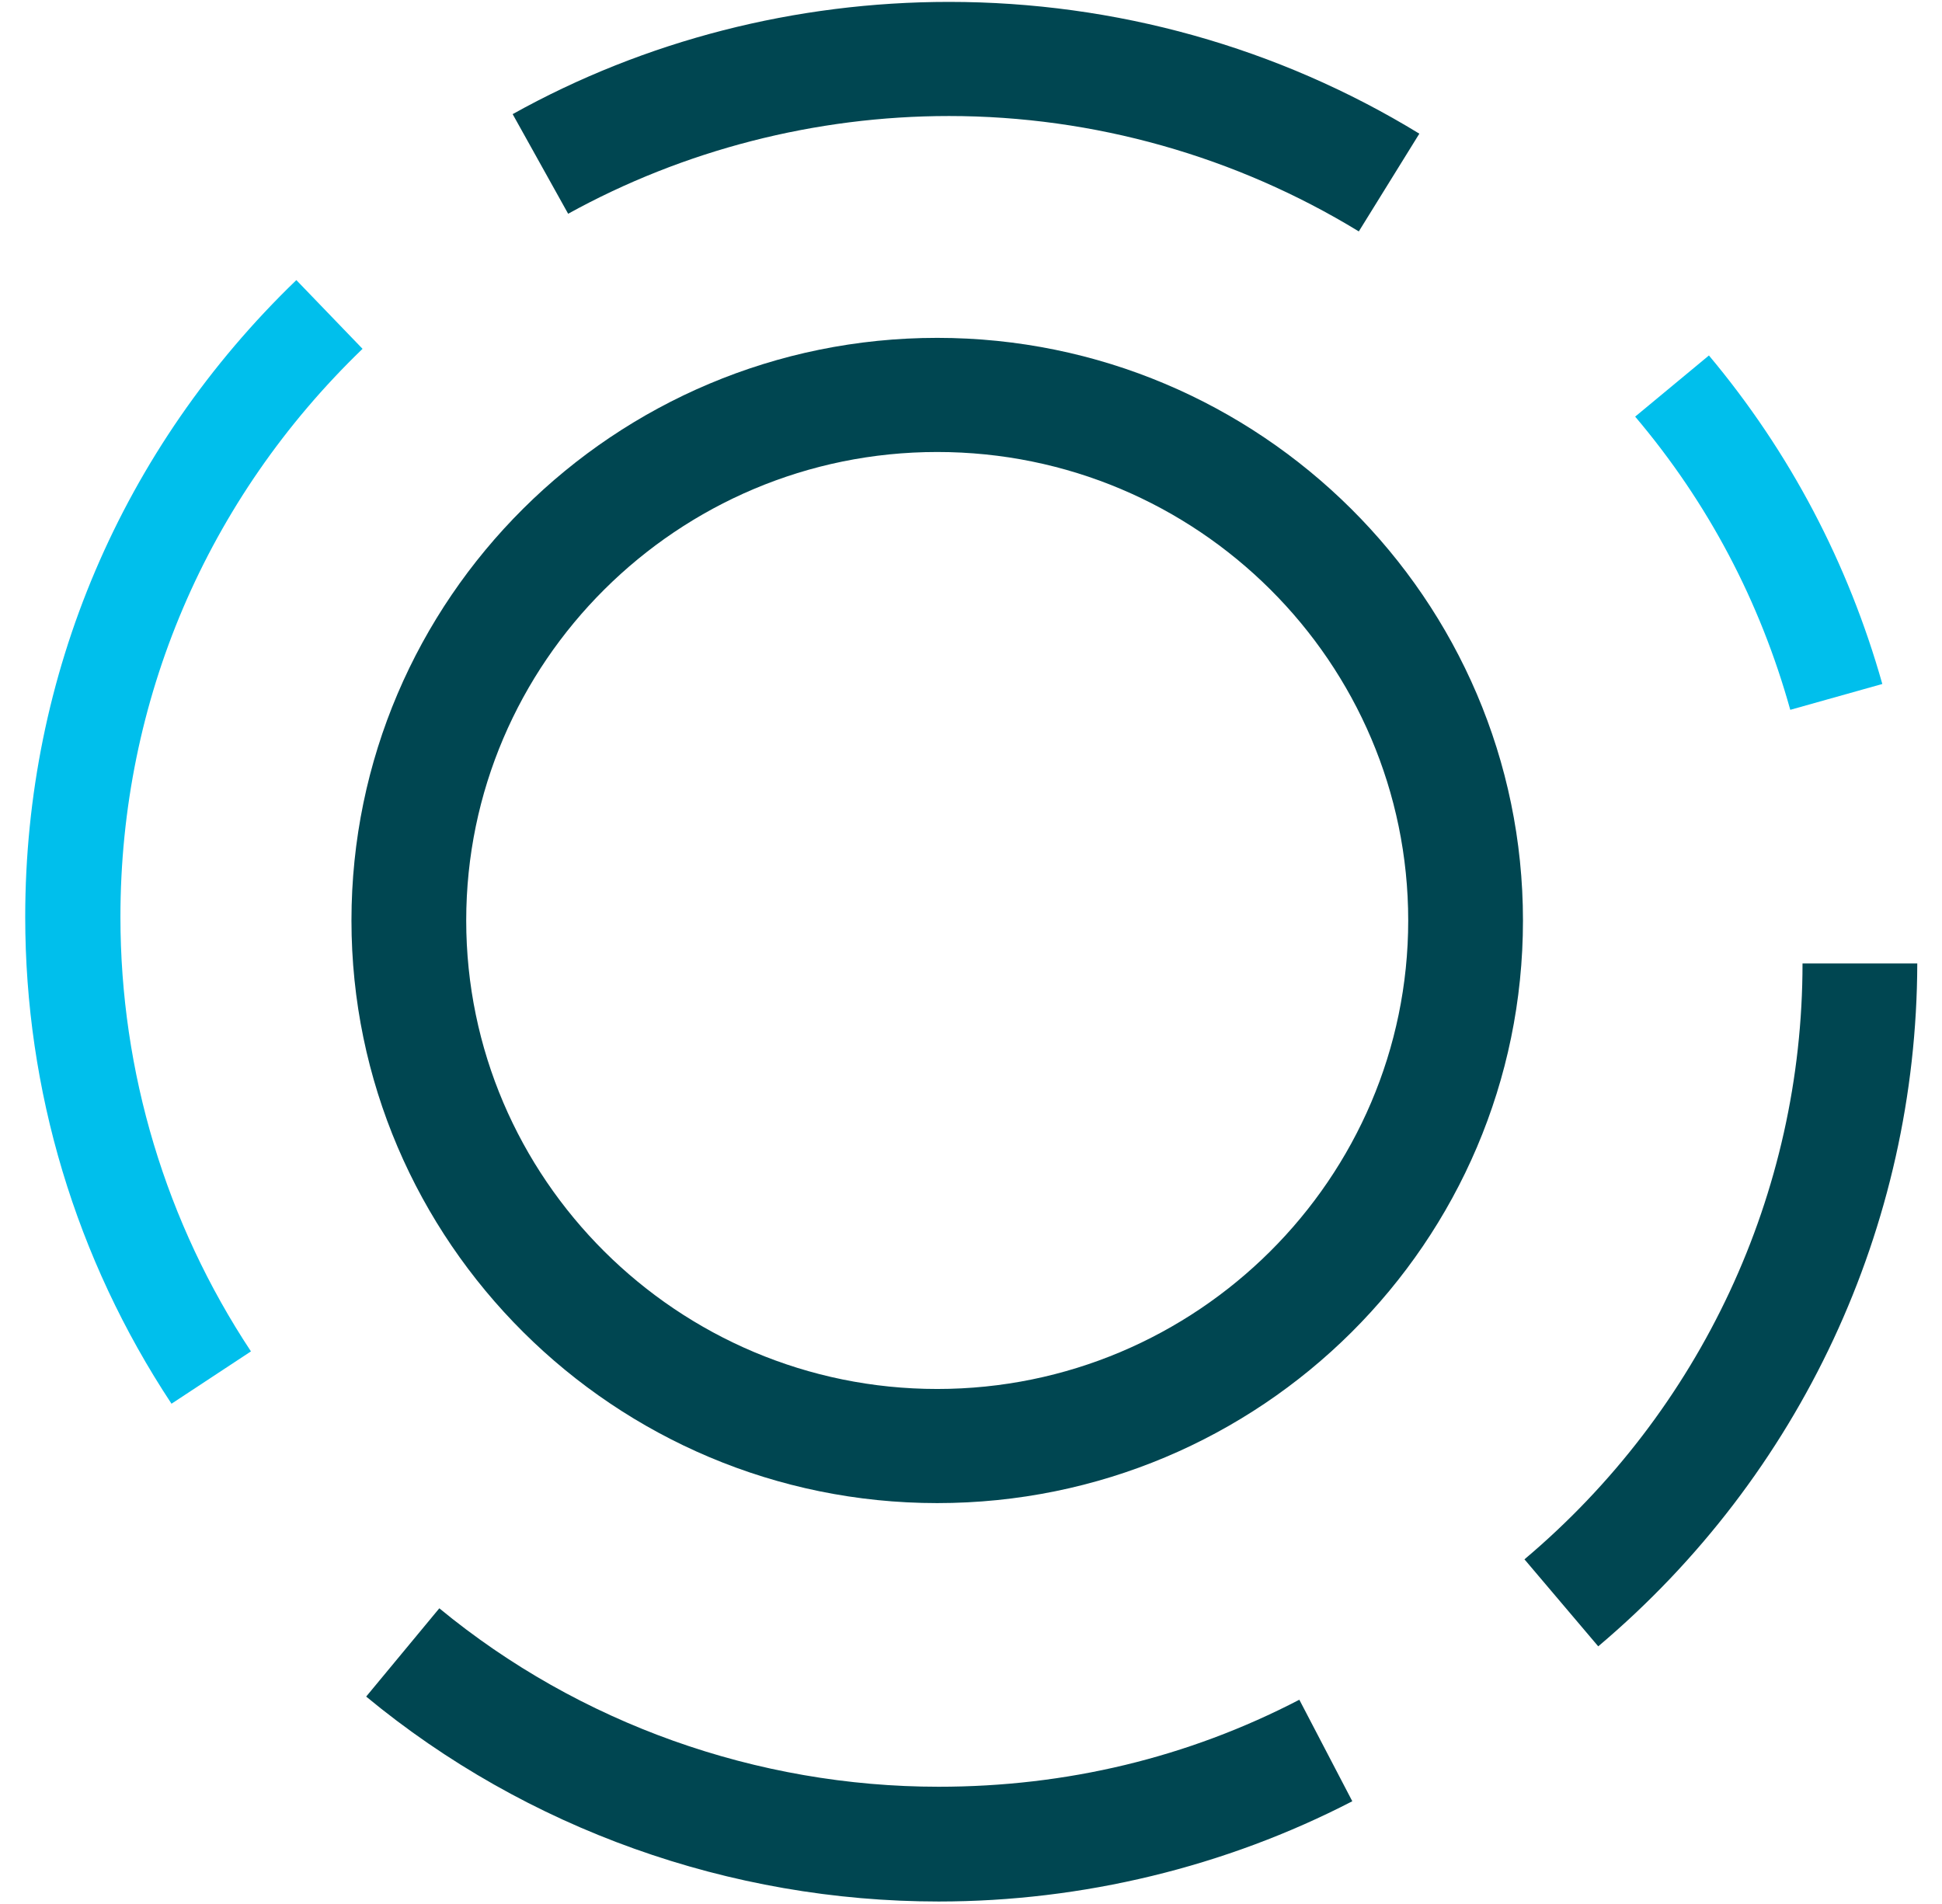
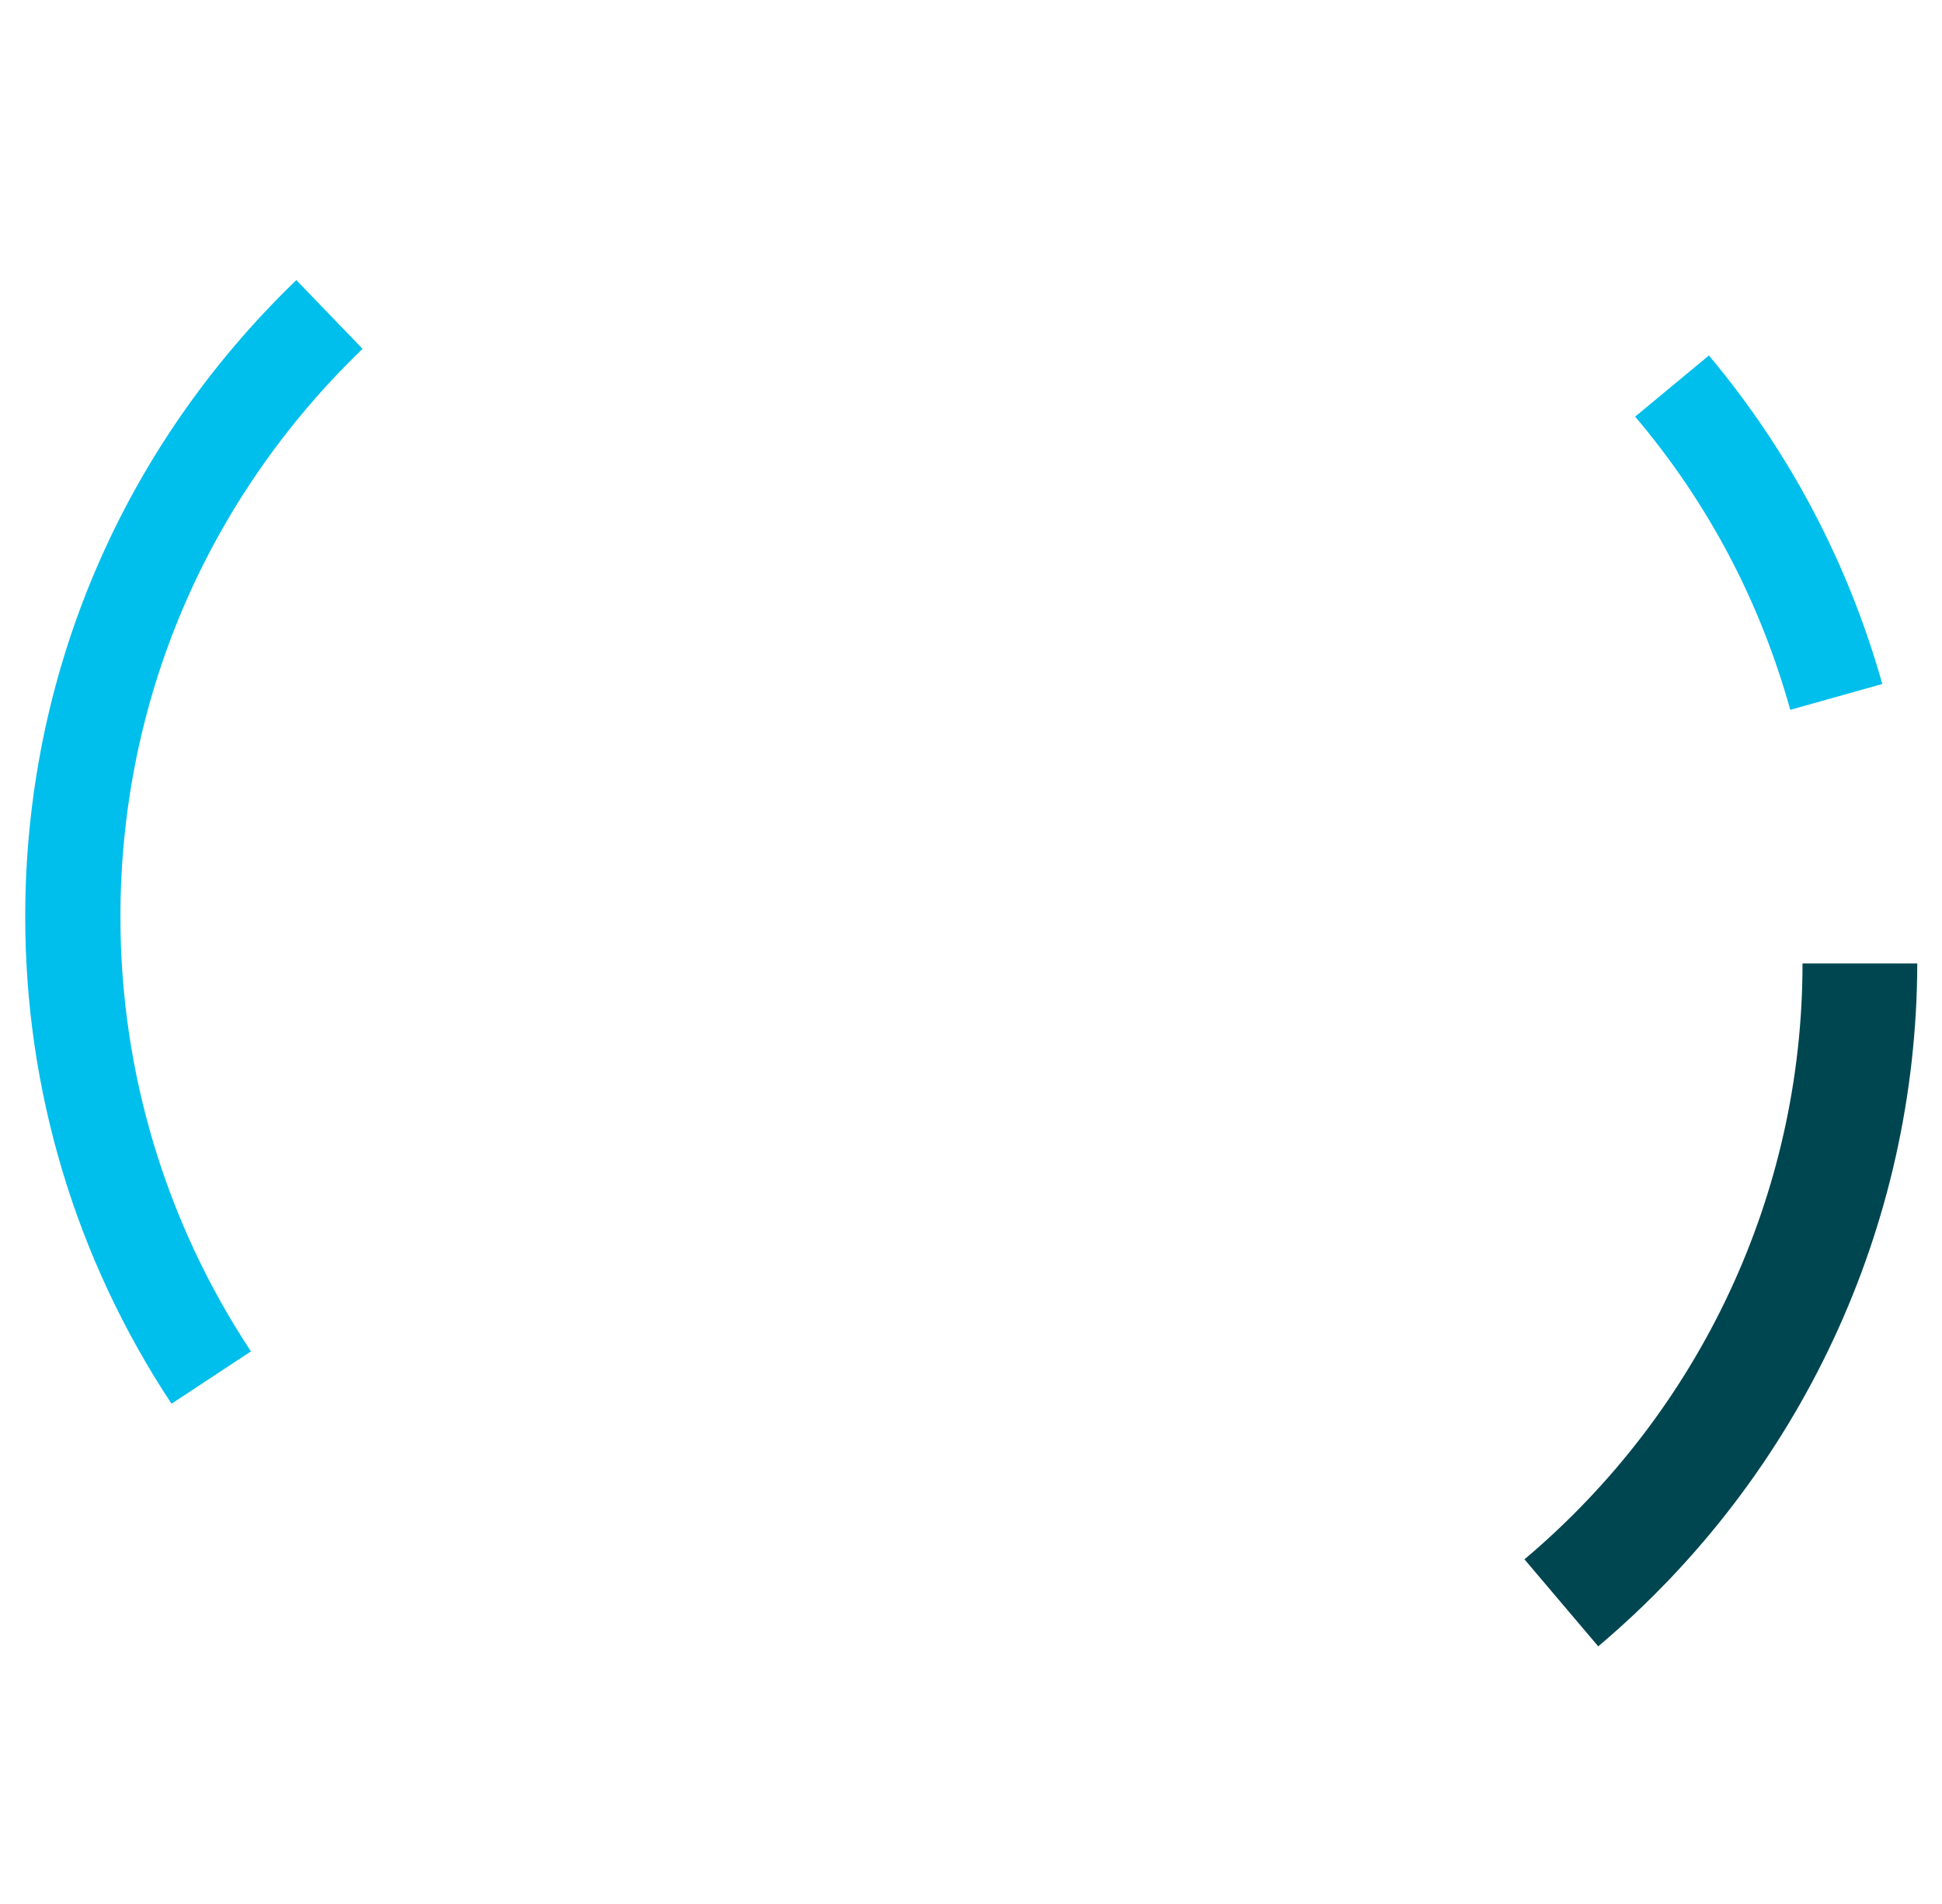
<svg xmlns="http://www.w3.org/2000/svg" version="1.1" id="Layer_1" x="0px" y="0px" viewBox="2182 -942 308 302" style="enable-background:new 2182 -942 308 302;" xml:space="preserve">
  <style type="text/css">
	.st0{fill:#004651;}
	.st1{fill:#00BFEC;}
</style>
  <g id="aion-seeklogo.com">
    <g id="Group">
      <g id="Vector" transform="translate(31.107 -372)">
-         <path id="path0_fill" class="st0" d="M2366.4-533.3c-19.5-11.9-42-18.3-65-18.3c-21.2,0-42.1,5.4-60.4,15.5l-8.8-15.8     c21-11.7,44.9-17.8,69.2-17.8c26.4,0,52.2,7.2,74.6,20.9L2366.4-533.3z" />
-       </g>
+         </g>
      <g id="Vector_1_" transform="translate(49.835 -366.125)">
        <path id="path1_fill" class="st1" d="M2416.1-463.3c-4.8-17.2-13-32.8-24.6-46.5l11.7-9.7c12.9,15.4,22.1,33,27.5,52.1     L2416.1-463.3z" />
      </g>
      <g id="Vector_2_" transform="translate(47.979 -356)">
        <path id="path2_fill" class="st0" d="M2387.5-324.9l-11.7-13.8c28-23.6,44.1-58.1,44.1-94.5h18.2     C2438-391.5,2419.6-352,2387.5-324.9z" />
      </g>
      <g id="Vector_3_" transform="translate(28.674 -345.233)">
-         <path id="path3_fill" class="st0" d="M2302.2-295.2c-33.1,0-65.4-11.5-90.8-32.5l11.6-14c22.2,18.3,50.4,28.3,79.2,28.3     c20.2,0,39.5-4.6,57.2-13.8l8.4,16.1C2347.7-300.7,2325-295.2,2302.2-295.2z" />
-       </g>
+         </g>
      <g id="Vector_4_" transform="translate(23 -367.378)">
        <path id="path4_fill" class="st1" d="M2186.2-352c-15.2-23-23.2-49.7-23.2-77.2c0-38.4,15.3-74.3,43-101l10.5,10.9     c-24.7,23.8-38.4,55.8-38.4,90.1c0,24.6,7.2,48.5,20.7,68.9L2186.2-352z" />
      </g>
      <g id="Vector_5_" transform="translate(28.442 -366.417)">
-         <path id="path5_fill" class="st0" d="M2302.2-337.2c-51.2,0-92.9-41.5-92.9-92.4c0-51,41.7-92.4,92.9-92.4s92.9,41.5,92.9,92.4     C2395.1-378.6,2353.5-337.2,2302.2-337.2L2302.2-337.2z M2302.2-503.9c-41.2,0-74.7,33.4-74.7,74.3s33.5,74.3,74.7,74.3     c41.2,0,74.7-33.4,74.7-74.3S2343.5-503.9,2302.2-503.9L2302.2-503.9z" />
-       </g>
+         </g>
    </g>
  </g>
</svg>